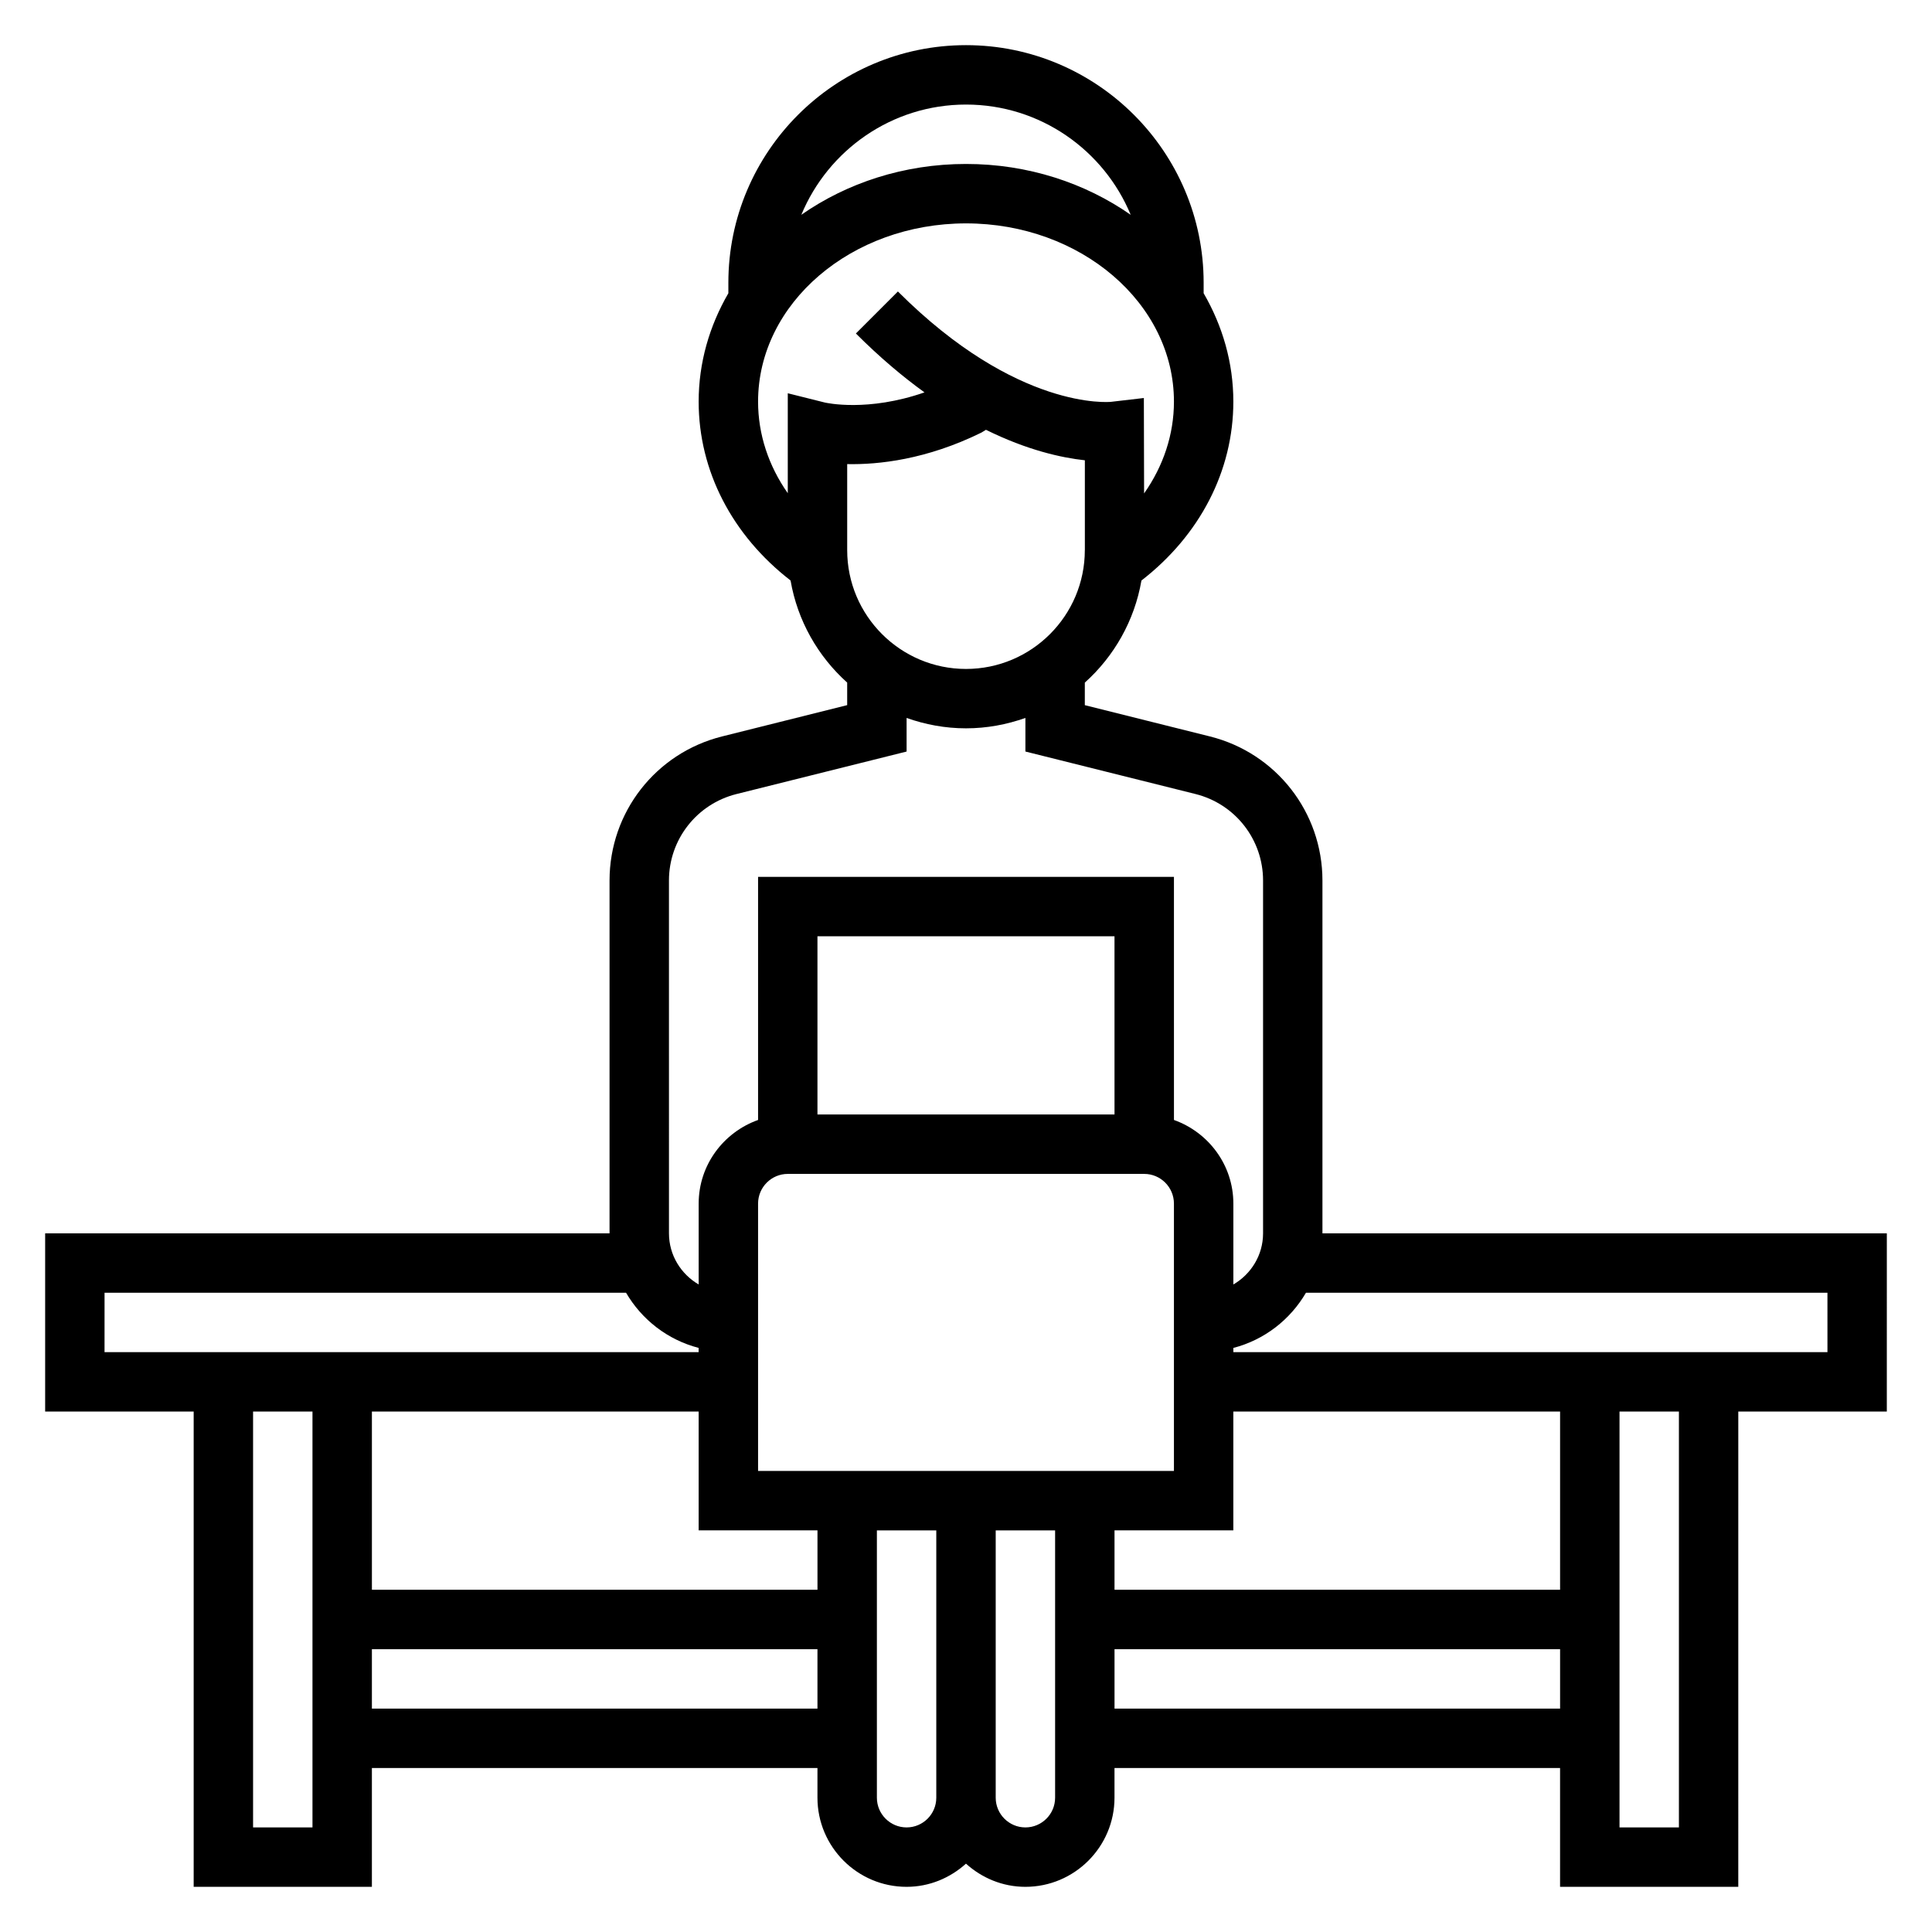
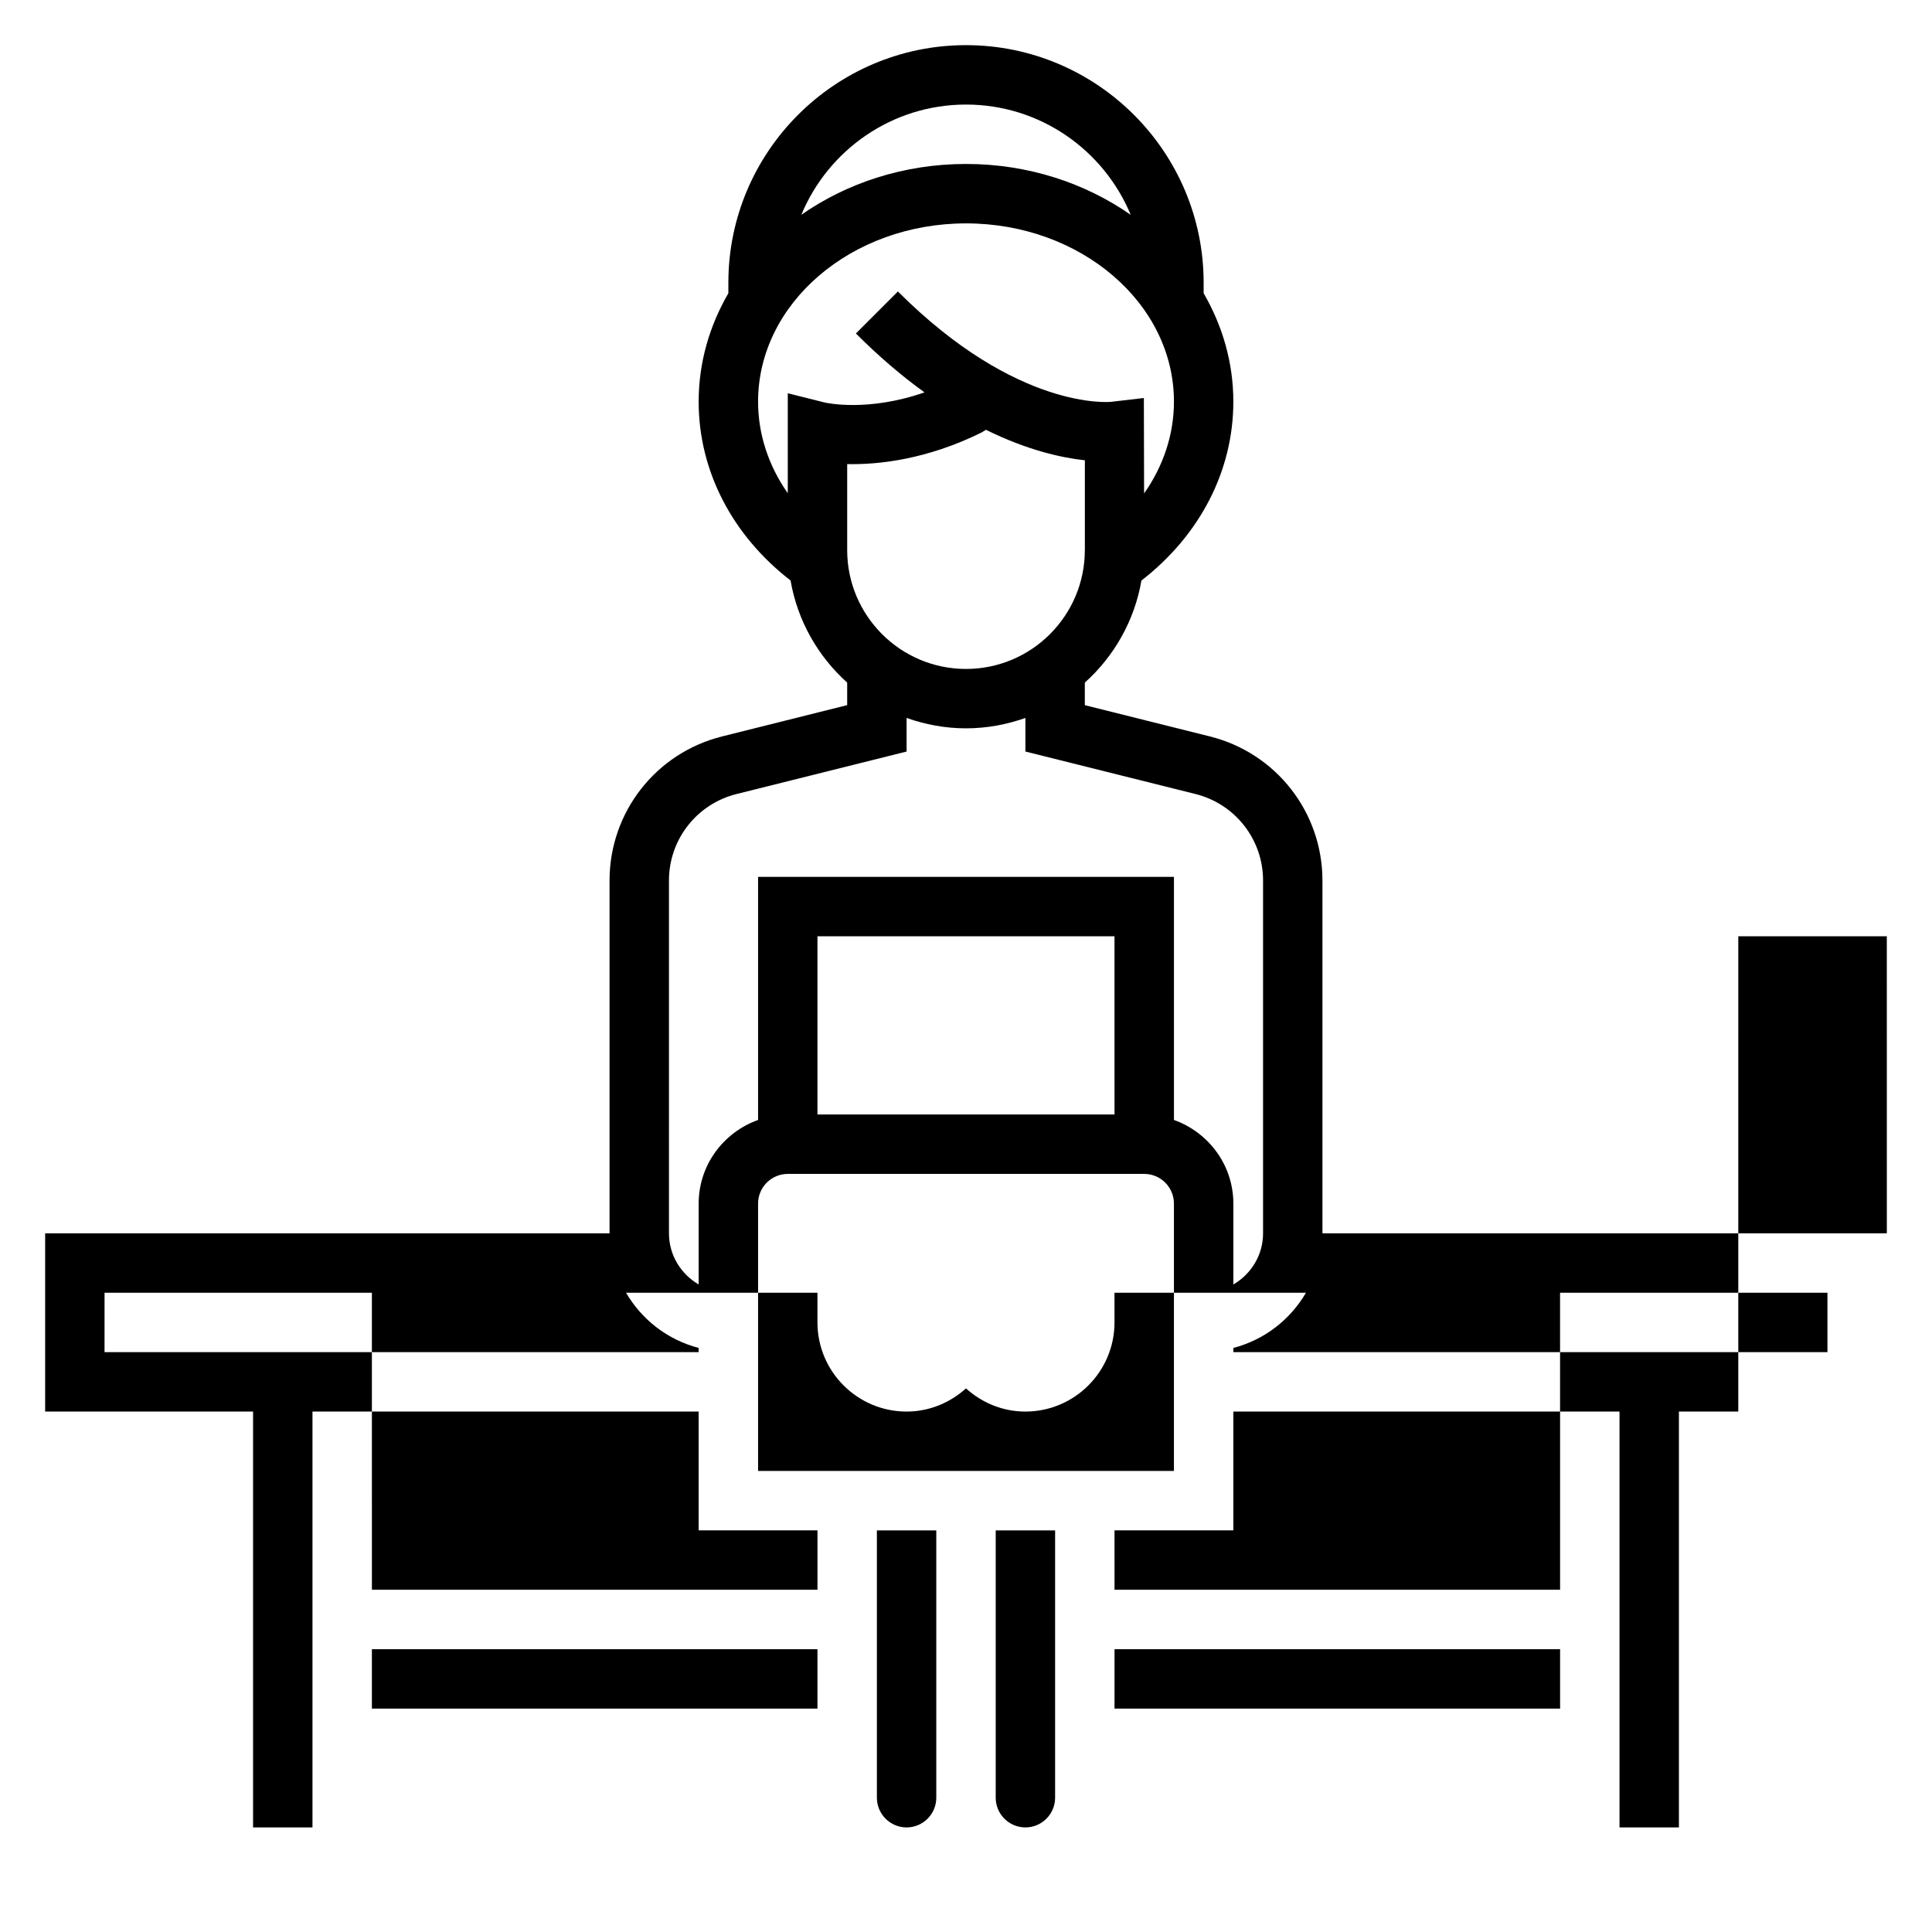
<svg xmlns="http://www.w3.org/2000/svg" fill="#000000" width="800px" height="800px" version="1.1" viewBox="144 144 512 512">
-   <path d="m644.03 470.85h-149.57v-93.496c0-18.098-12.258-33.793-29.812-38.188l-33.16-8.289v-5.977c7.738-6.941 13.16-16.383 15.004-27.055 15.469-11.98 24.355-29.047 24.355-47.414 0-10.352-2.875-20.098-7.871-28.719v-2.769c0-34.723-28.254-62.977-62.977-62.977s-62.977 28.254-62.977 62.977v2.769c-5 8.621-7.871 18.375-7.871 28.719 0 18.367 8.887 35.434 24.355 47.406 1.844 10.676 7.266 20.113 15.004 27.055v5.977l-33.164 8.297c-17.559 4.391-29.812 20.09-29.812 38.188v93.496h-149.57v47.23h39.359v125.95h47.23v-31.488h118.08v7.871c0 13.02 10.598 23.617 23.617 23.617 6.07 0 11.555-2.371 15.742-6.141 4.188 3.777 9.676 6.141 15.742 6.141 13.02 0 23.617-10.598 23.617-23.617v-7.871h118.08v31.488h47.23l0.004-125.95h39.359zm-212.54-181.06c0 17.367-14.121 31.488-31.488 31.488s-31.488-14.121-31.488-31.488v-22.797c8.281 0.172 21.043-1.195 35.582-8.359l1.195-0.73c10.934 5.406 20.004 7.398 26.207 8.078v23.809zm-31.488-118.08c19.664 0 36.543 12.082 43.641 29.215-12.043-8.41-27.176-13.473-43.641-13.473-16.469 0-31.598 5.062-43.641 13.469 7.098-17.129 23.977-29.211 43.641-29.211zm-37.449 78.957-9.785-2.449v26.488c-5.086-7.25-7.871-15.594-7.871-24.277 0-26.047 24.719-47.23 55.105-47.23s55.105 21.184 55.105 47.23c0 8.707-2.801 17.074-7.91 24.332l-0.062-25.285-8.785 1.023c-0.211 0-24.695 2.449-56.395-29.254l-11.133 11.133c6.289 6.297 12.383 11.422 18.176 15.609-15.039 5.238-25.973 2.789-26.445 2.68zm-41.273 126.68c0-10.855 7.359-20.277 17.887-22.914l45.09-11.266v-8.906c4.938 1.754 10.219 2.754 15.742 2.754 5.527 0 10.809-1.008 15.742-2.754v8.902l45.09 11.266c10.531 2.641 17.891 12.062 17.891 22.918v93.496c0 5.801-3.188 10.824-7.871 13.555v-21.426c0-10.25-6.606-18.91-15.742-22.168l-0.004-64.426h-110.21v64.426c-9.141 3.258-15.742 11.918-15.742 22.168v21.426c-4.684-2.731-7.871-7.754-7.871-13.555zm23.617 156.47v-70.848c0-4.344 3.535-7.871 7.871-7.871h94.465c4.336 0 7.871 3.527 7.871 7.871v70.848zm-102.34-15.746h86.594v31.488h31.488v15.742l-118.08 0.004zm196.8-78.719h-78.723v-47.23h78.719zm0 110.21h31.488v-31.488h86.594v47.23l-118.08 0.004zm-267.65-62.977h138.2c4.172 7.156 11.027 12.492 19.238 14.625l-0.004 1.121h-157.44zm39.359 141.7v-110.21h15.742v110.21zm31.488-31.488v-15.742h118.08v15.742zm141.7 31.488c-4.336 0-7.871-3.527-7.871-7.871v-70.848h15.742v70.848c0 4.344-3.531 7.871-7.871 7.871zm31.488 0c-4.336 0-7.871-3.527-7.871-7.871v-70.848h15.742v70.848c0 4.344-3.535 7.871-7.871 7.871zm23.617-31.488v-15.742h118.08v15.742zm149.57 31.488h-15.742v-110.21h15.742zm39.363-125.95h-157.44v-1.117c8.211-2.133 15.059-7.469 19.238-14.625l138.2-0.004z" />
+   <path d="m644.03 470.85h-149.57v-93.496c0-18.098-12.258-33.793-29.812-38.188l-33.16-8.289v-5.977c7.738-6.941 13.16-16.383 15.004-27.055 15.469-11.98 24.355-29.047 24.355-47.414 0-10.352-2.875-20.098-7.871-28.719v-2.769c0-34.723-28.254-62.977-62.977-62.977s-62.977 28.254-62.977 62.977v2.769c-5 8.621-7.871 18.375-7.871 28.719 0 18.367 8.887 35.434 24.355 47.406 1.844 10.676 7.266 20.113 15.004 27.055v5.977l-33.164 8.297c-17.559 4.391-29.812 20.09-29.812 38.188v93.496h-149.57v47.23h39.359h47.23v-31.488h118.08v7.871c0 13.02 10.598 23.617 23.617 23.617 6.07 0 11.555-2.371 15.742-6.141 4.188 3.777 9.676 6.141 15.742 6.141 13.02 0 23.617-10.598 23.617-23.617v-7.871h118.08v31.488h47.23l0.004-125.95h39.359zm-212.54-181.06c0 17.367-14.121 31.488-31.488 31.488s-31.488-14.121-31.488-31.488v-22.797c8.281 0.172 21.043-1.195 35.582-8.359l1.195-0.73c10.934 5.406 20.004 7.398 26.207 8.078v23.809zm-31.488-118.08c19.664 0 36.543 12.082 43.641 29.215-12.043-8.41-27.176-13.473-43.641-13.473-16.469 0-31.598 5.062-43.641 13.469 7.098-17.129 23.977-29.211 43.641-29.211zm-37.449 78.957-9.785-2.449v26.488c-5.086-7.25-7.871-15.594-7.871-24.277 0-26.047 24.719-47.23 55.105-47.23s55.105 21.184 55.105 47.23c0 8.707-2.801 17.074-7.91 24.332l-0.062-25.285-8.785 1.023c-0.211 0-24.695 2.449-56.395-29.254l-11.133 11.133c6.289 6.297 12.383 11.422 18.176 15.609-15.039 5.238-25.973 2.789-26.445 2.68zm-41.273 126.68c0-10.855 7.359-20.277 17.887-22.914l45.09-11.266v-8.906c4.938 1.754 10.219 2.754 15.742 2.754 5.527 0 10.809-1.008 15.742-2.754v8.902l45.09 11.266c10.531 2.641 17.891 12.062 17.891 22.918v93.496c0 5.801-3.188 10.824-7.871 13.555v-21.426c0-10.25-6.606-18.91-15.742-22.168l-0.004-64.426h-110.21v64.426c-9.141 3.258-15.742 11.918-15.742 22.168v21.426c-4.684-2.731-7.871-7.754-7.871-13.555zm23.617 156.47v-70.848c0-4.344 3.535-7.871 7.871-7.871h94.465c4.336 0 7.871 3.527 7.871 7.871v70.848zm-102.34-15.746h86.594v31.488h31.488v15.742l-118.08 0.004zm196.8-78.719h-78.723v-47.23h78.719zm0 110.21h31.488v-31.488h86.594v47.23l-118.08 0.004zm-267.65-62.977h138.2c4.172 7.156 11.027 12.492 19.238 14.625l-0.004 1.121h-157.44zm39.359 141.7v-110.21h15.742v110.21zm31.488-31.488v-15.742h118.08v15.742zm141.7 31.488c-4.336 0-7.871-3.527-7.871-7.871v-70.848h15.742v70.848c0 4.344-3.531 7.871-7.871 7.871zm31.488 0c-4.336 0-7.871-3.527-7.871-7.871v-70.848h15.742v70.848c0 4.344-3.535 7.871-7.871 7.871zm23.617-31.488v-15.742h118.08v15.742zm149.57 31.488h-15.742v-110.21h15.742zm39.363-125.95h-157.44v-1.117c8.211-2.133 15.059-7.469 19.238-14.625l138.2-0.004z" />
</svg>